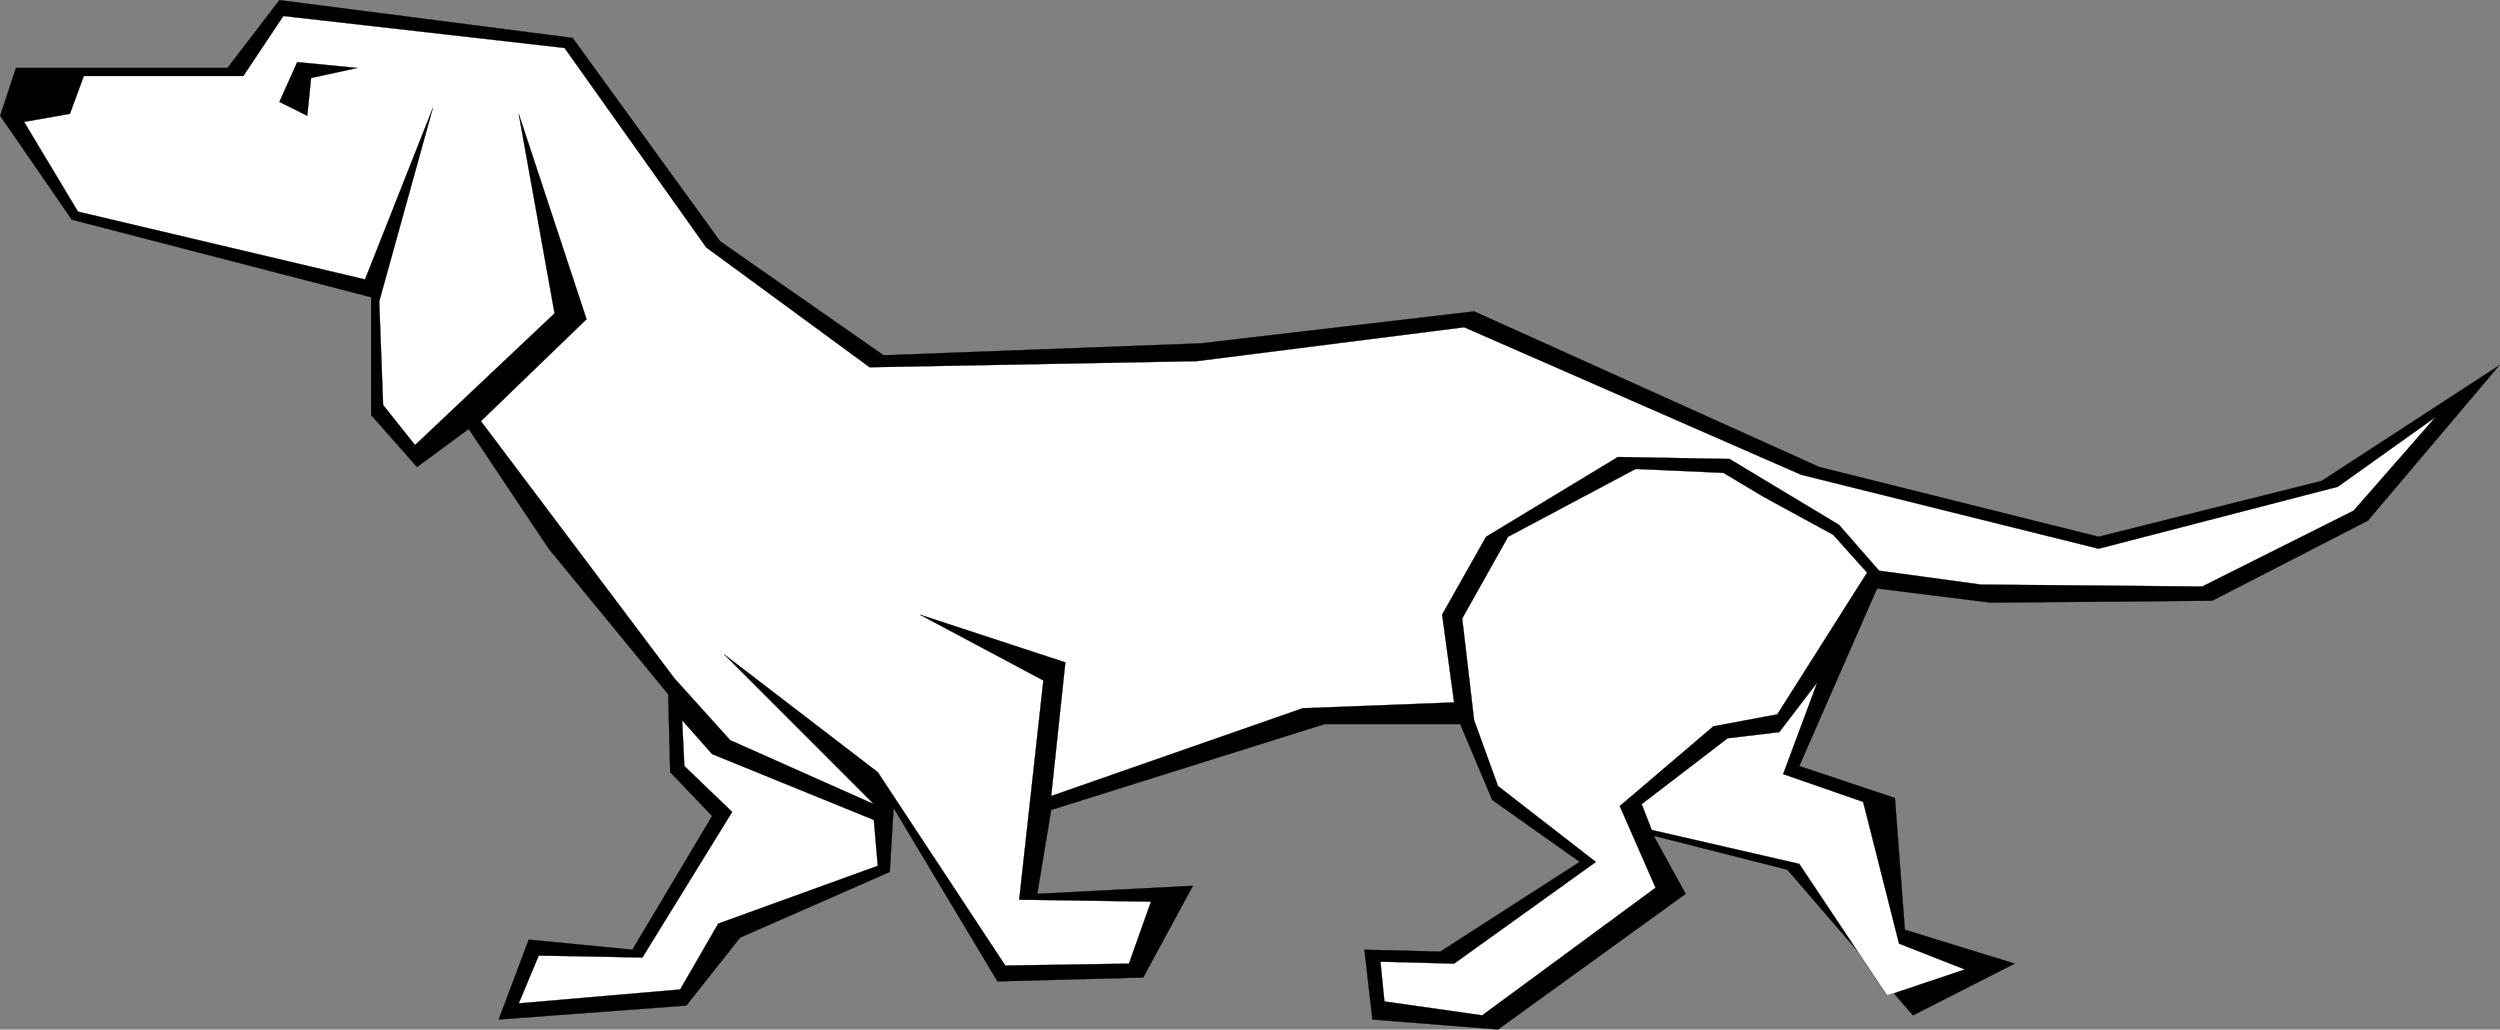
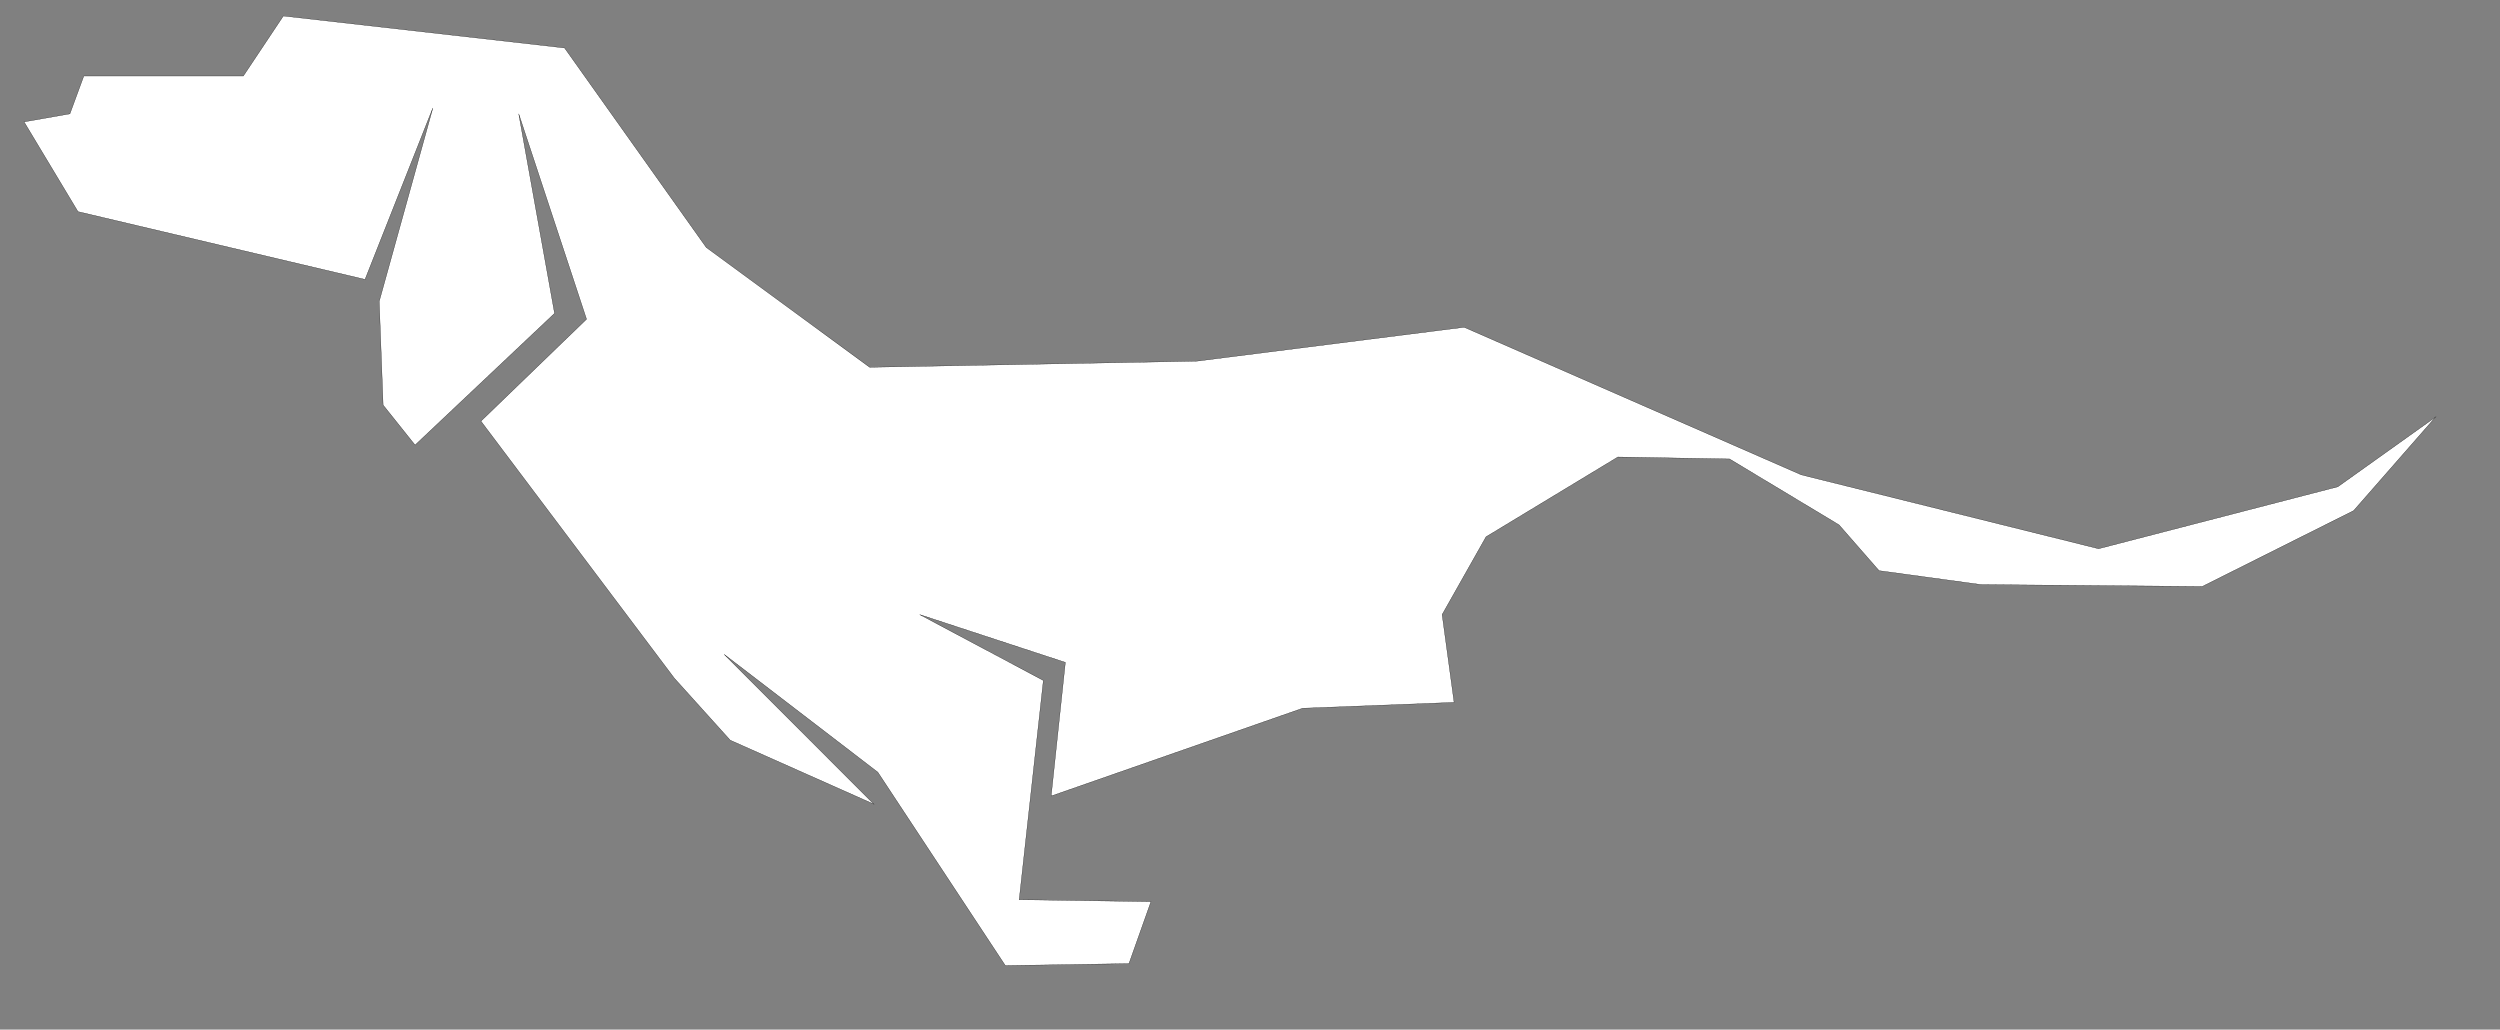
<svg xmlns="http://www.w3.org/2000/svg" id="svg2" version="1.0" viewBox="0 0 323.86 133.382">
  <rect x="0" y="0" width="323.86" height="133.382" fill="#808080" stroke="none" />
  <g id="g3200">
-     <path id="path15" style="stroke:#000000;stroke-width:.036;stroke-miterlimit:10;fill-rule:evenodd" d="m74.18 4.915l19.116 26.352 21.164 14.76 41.12-1.548 35.38-4.14 44.72 20.16 36.18 9.036 28.9-7.236 23.01-14.976-17.03 20.124-20.16 10.367-28.69 0.253-14.73-1.837-10.08 23.005 12.39 4.145 1.29 17.06 14.22 4.39-13.17 6.7-16.27-18.87-17.32-4.39 4.14 7.52-24.3 17.57-16.27-1.29-1.04-9.04 9.82 0.25 18.08-11.63-11.34-8.02-4.15-9.832h-17.56l-35.43 11.122-1.8 10.87 20.16-1.04-6.44 11.88-18.87 0.5-13.46-22.46-0.5 8.28-19.371 8.5-6.984 8.81-24.3 1.81 3.888-10.34 13.428 1.3 10.332-17.32-5.436-5.68-0.252-10.084-15.48-18.864-10.369-15.515-6.696 4.932-5.94-6.732v-15.264l-38.772-10.044-9.288-13.464 2.052-6.192h27.396l6.732-8.784 37.98 4.896z" />
    <path id="path17" style="fill-rule:evenodd;stroke:#000000;stroke-miterlimit:10;stroke-width:.036;fill:#ffffff" d="m189.67 42.391l43.67 19.116 38.52 9.576 30.99-8.028 12.67-9.036-10.62 12.132-19.62 9.828-28.69-0.252-13.17-1.8-5.19-5.939-14.18-8.532-14.47-0.252-17.07 10.332-5.69 10.08 1.55 11.376-19.62 0.756-32.58 11.372 1.84-17.312-18.87-6.191 16.02 8.531-3.13 28.402 17.07 0.25-2.85 8.03-16.02 0.25-16.52-25.05-19.91-15.267 19.4 19.407-18.608-8.283-7.236-8.027-25.056-33.301 13.68-13.212-8.784-26.604 4.644 25.848-18.072 17.064-4.14-5.184-0.504-13.428 6.948-25.056-8.784 22.212-37.188-8.784-6.984-11.628 5.94-1.044 1.8-4.896h20.664l5.184-7.776 36.432 4.14 18.36 25.848 21.164 15.516 42.38-0.792 34.63-4.392z" />
-     <path id="path19" style="stroke:#000000;stroke-width:.036;stroke-miterlimit:10;fill-rule:evenodd" d="m38.504 8.047l7.776 0.756-5.976 1.296-0.504 4.896-3.6-1.8 2.304-5.148z" />
-     <path id="path21" style="fill-rule:evenodd;stroke:#000000;stroke-miterlimit:10;stroke-width:.036;fill:#ffffff" d="m92.252 97.687l20.948 8.533 0.51 5.94-20.666 7.49-4.932 8.53-20.916 1.8 2.592-6.19 13.428 0.25 11.628-18.86-6.192-5.944-0.288-5.94 3.888 4.391z" />
-     <path id="path23" style="fill-rule:evenodd;stroke:#000000;stroke-miterlimit:10;stroke-width:.036;fill:#ffffff" d="m241.87 74.179l-4.39-4.896-9.04-4.932-5.18-3.096-11.38-0.504-16.52 8.784-5.94 10.584 1.54 13.176 3.1 8.535 12.67 9.83-18.36 13.17-9.54-0.25 0.51 5.15 12.67 1.8 22.46-16.53-4.64-10.58 12.13-10.333 8.28-1.548 11.63-18.36z" />
-     <path id="path25" style="fill-rule:evenodd;stroke:#000000;stroke-miterlimit:10;stroke-width:.036;fill:#ffffff" d="m230.49 94.843l-6.69 0.792-11.13 8.535 1.3 3.35 19.11 4.39 11.38 17.06 10.08-3.38-8.53-3.35-4.65-18.36-10.36-3.6 4.42-11.881-4.93 6.444z" />
  </g>
</svg>